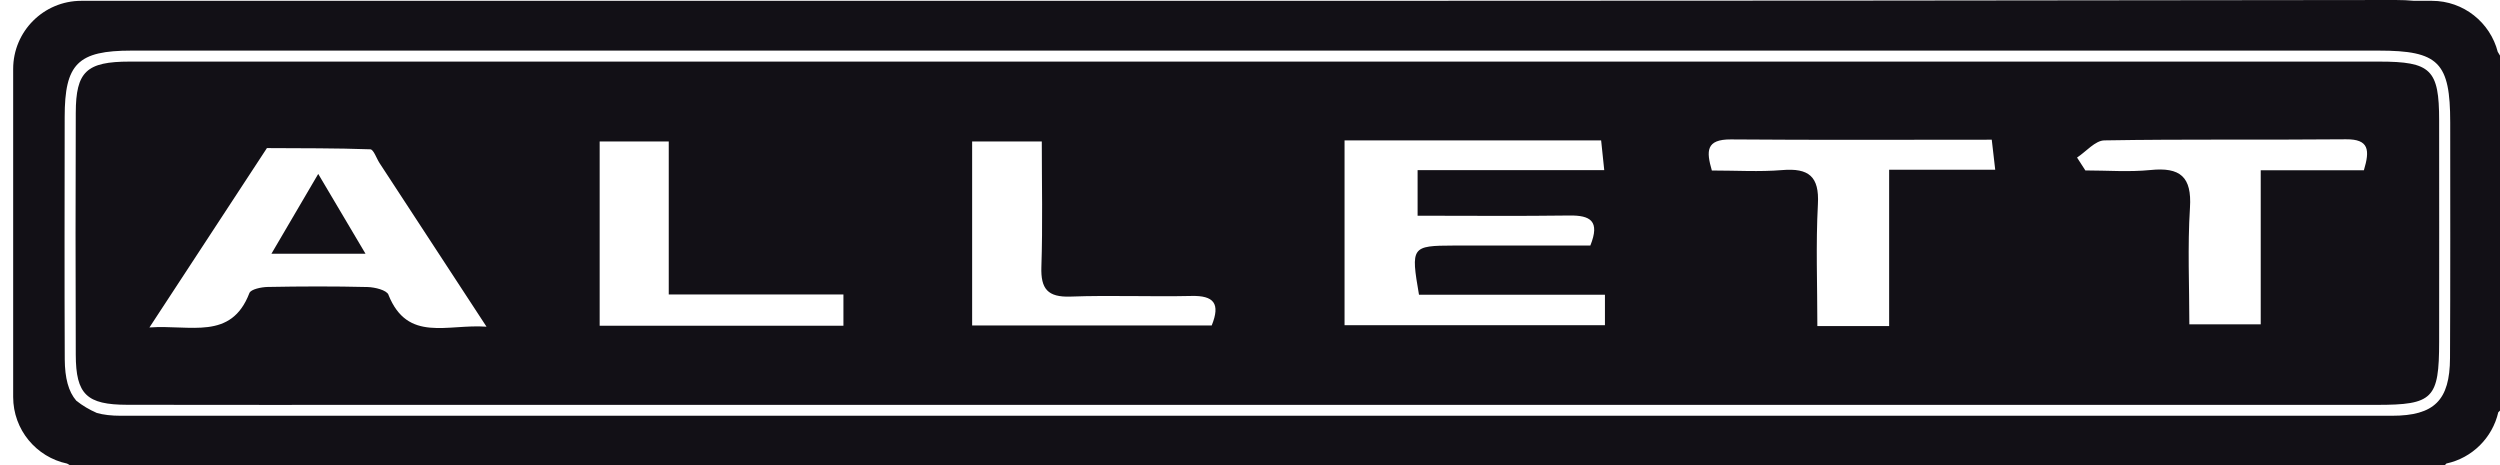
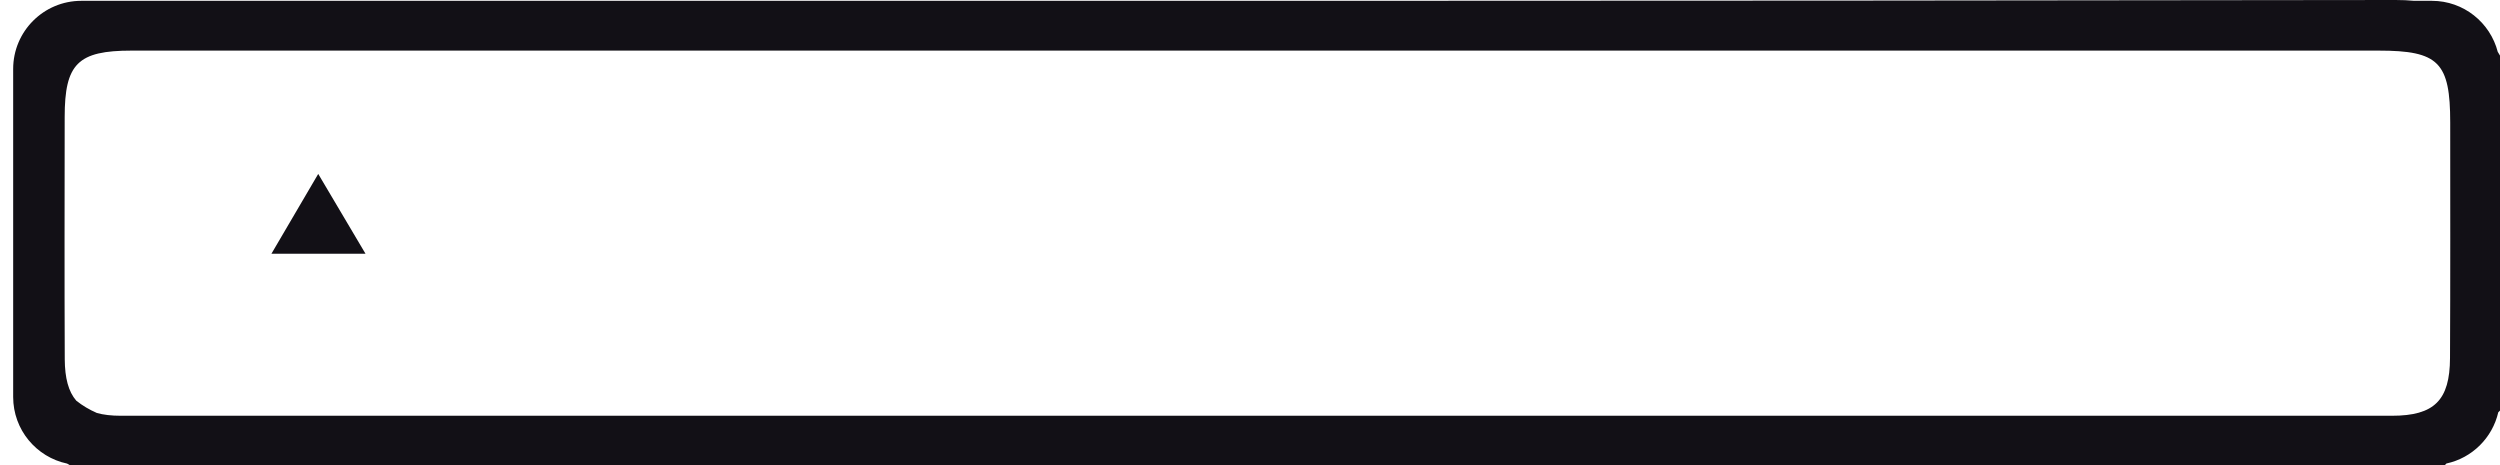
<svg xmlns="http://www.w3.org/2000/svg" width="172" height="32" viewBox="0 0 172 32" fill="none">
  <g clip-path="url(#clip0_2258_1935)">
    <path d="M171.848 3.577C171.328 1.553 169.499 0.057 167.313 0.057H166.098C165.689 0.019 165.26 0 164.817 0C139.881 0.038 114.94 0.052 90.004 0.057H5.593C3.002 0.057 0.906 2.158 0.906 4.744V27.313C0.906 29.566 2.497 31.448 4.617 31.895C4.679 31.929 4.736 31.967 4.798 32H168.204C168.242 31.962 168.275 31.928 168.313 31.89C170.08 31.509 171.476 30.128 171.881 28.366C171.924 28.323 171.962 28.285 172.005 28.242V3.834C171.957 3.744 171.905 3.663 171.852 3.577H171.848ZM6.665 28.413C6.155 28.189 5.679 27.913 5.246 27.565C4.707 26.941 4.464 26.012 4.455 24.717C4.431 19.163 4.445 13.609 4.45 8.055C4.45 4.382 5.355 3.482 9.047 3.482C34.931 3.482 60.815 3.482 86.703 3.482C112.349 3.482 137.999 3.482 163.645 3.482C167.78 3.482 168.575 4.282 168.575 8.441C168.575 13.838 168.589 19.234 168.561 24.636C168.547 27.541 167.48 28.604 164.564 28.604C112.478 28.608 60.391 28.608 8.304 28.604C7.67 28.604 7.127 28.542 6.66 28.413H6.665Z" fill="#121016" />
-     <path d="M167.813 23.53C167.813 18.447 167.823 13.365 167.813 8.282C167.813 4.781 167.251 4.238 163.679 4.238C138.043 4.238 112.411 4.238 86.775 4.238C60.824 4.238 34.874 4.238 8.923 4.238C5.946 4.238 5.222 4.924 5.213 7.758C5.193 13.308 5.193 18.862 5.213 24.411C5.222 27.136 5.96 27.845 8.756 27.85C15.163 27.864 21.575 27.855 27.981 27.855C73.157 27.855 118.337 27.855 163.512 27.855C167.394 27.855 167.809 27.436 167.813 23.52V23.53ZM26.729 20.281C26.6 19.957 25.79 19.762 25.295 19.748C23.003 19.691 20.708 19.7 18.412 19.743C17.978 19.752 17.259 19.9 17.159 20.162C15.901 23.444 13.11 22.325 10.281 22.529C13.096 18.228 15.73 14.208 18.364 10.188C20.736 10.202 23.108 10.188 25.48 10.273C25.704 10.283 25.9 10.893 26.114 11.221C28.5 14.875 30.892 18.528 33.473 22.477C30.777 22.277 28.043 23.582 26.724 20.281H26.729ZM58.028 22.41H41.257V9.735H46.01V20.257H58.028V22.406V22.41ZM83.364 22.391H66.883V9.735H71.675C71.675 12.636 71.742 15.504 71.647 18.366C71.599 19.872 72.075 20.462 73.662 20.405C76.424 20.305 79.197 20.424 81.964 20.362C83.512 20.324 83.979 20.877 83.364 22.396V22.391ZM110.42 22.372H92.505V9.659H110.158C110.225 10.293 110.287 10.883 110.372 11.707H97.531V14.841C101.06 14.841 104.518 14.875 107.976 14.827C109.415 14.808 110.096 15.199 109.415 16.894C106.314 16.894 103.166 16.89 100.012 16.894C97.107 16.904 97.059 16.975 97.626 20.276H110.42V22.367V22.372ZM129.973 11.674V22.434H125.034C125.034 19.605 124.924 16.818 125.072 14.046C125.177 12.131 124.439 11.55 122.609 11.702C121.047 11.831 119.466 11.731 117.775 11.731C117.389 10.397 117.36 9.583 119.085 9.592C125.005 9.64 130.931 9.611 137.033 9.611C137.109 10.283 137.176 10.854 137.271 11.679H129.973V11.674ZM162.636 11.712H155.538V22.315H150.627C150.627 19.686 150.499 16.975 150.67 14.284C150.803 12.164 150.003 11.488 147.95 11.698C146.474 11.845 144.964 11.726 143.473 11.726C143.282 11.431 143.092 11.136 142.901 10.84C143.53 10.426 144.149 9.668 144.783 9.659C150.322 9.564 155.862 9.635 161.402 9.583C162.998 9.568 163.05 10.331 162.636 11.712Z" fill="#121016" />
    <path d="M18.674 17.457H25.147C24.047 15.599 23.108 14.018 21.894 11.965C20.684 14.027 19.731 15.652 18.674 17.457Z" fill="#121016" />
  </g>
  <defs>
    <clipPath id="clip0_2258_1935">
      <rect width="171.094" height="32" fill="white" transform="translate(0.906)" />
    </clipPath>
  </defs>
</svg>